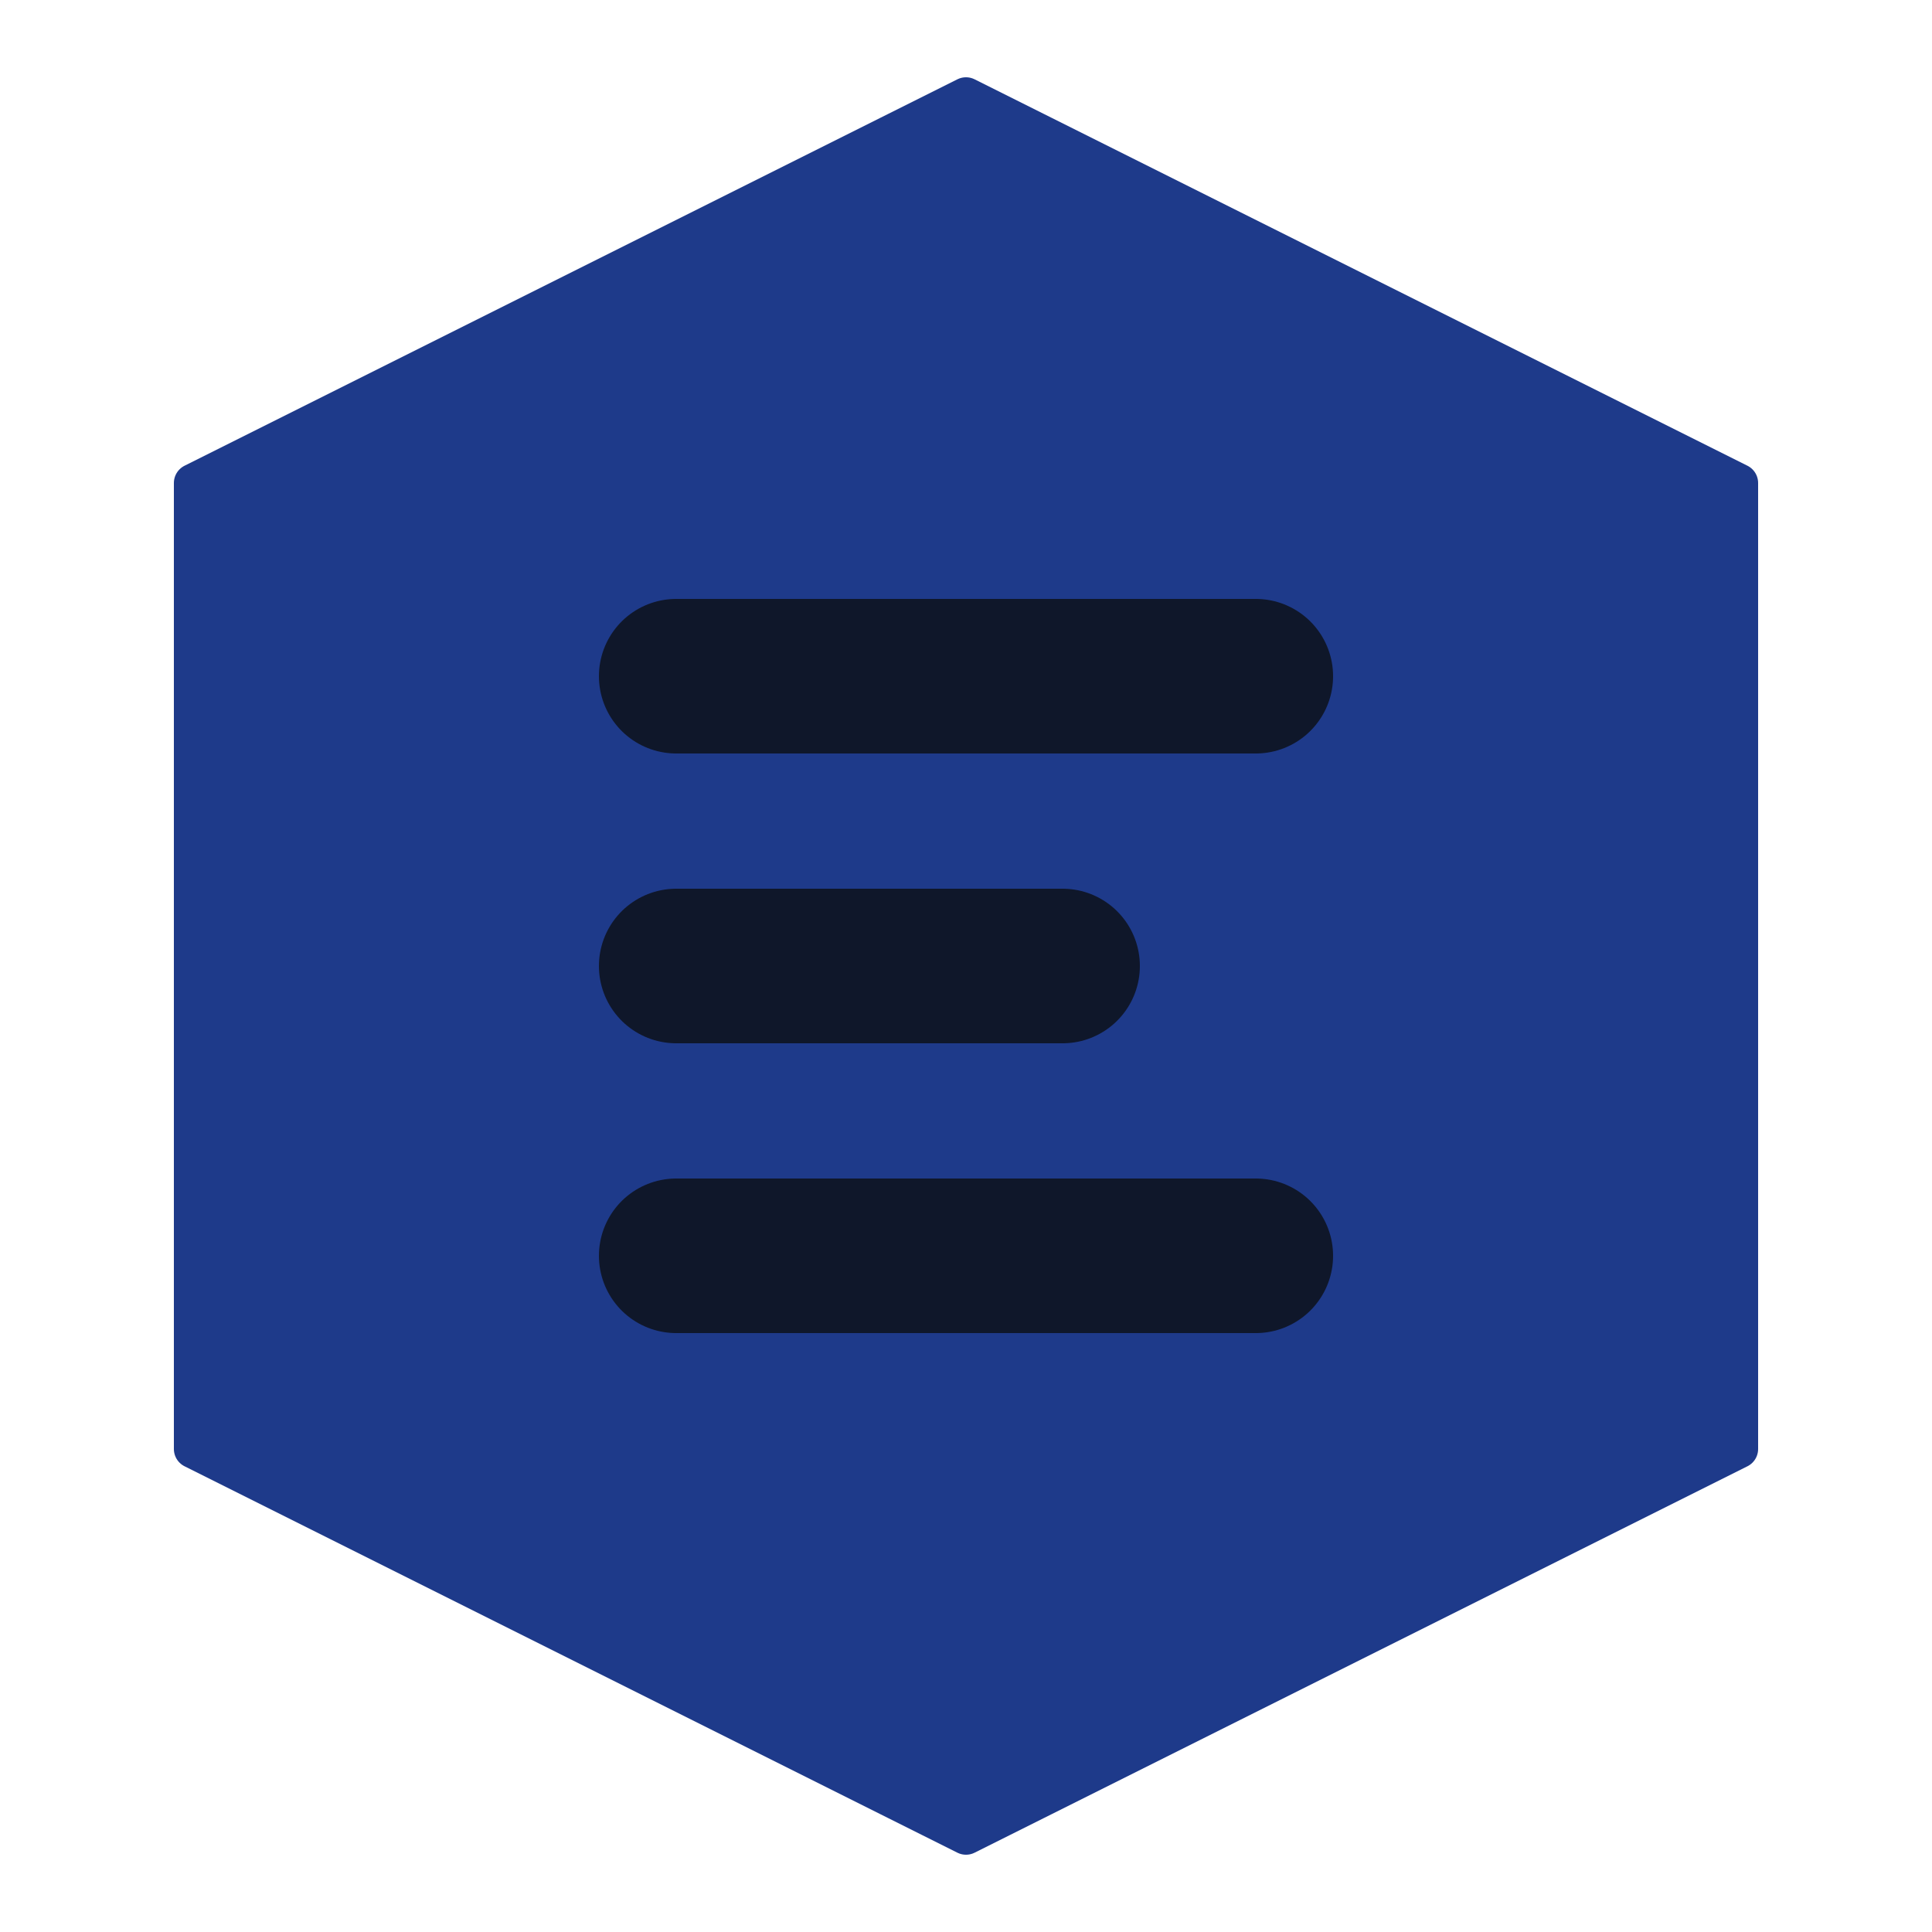
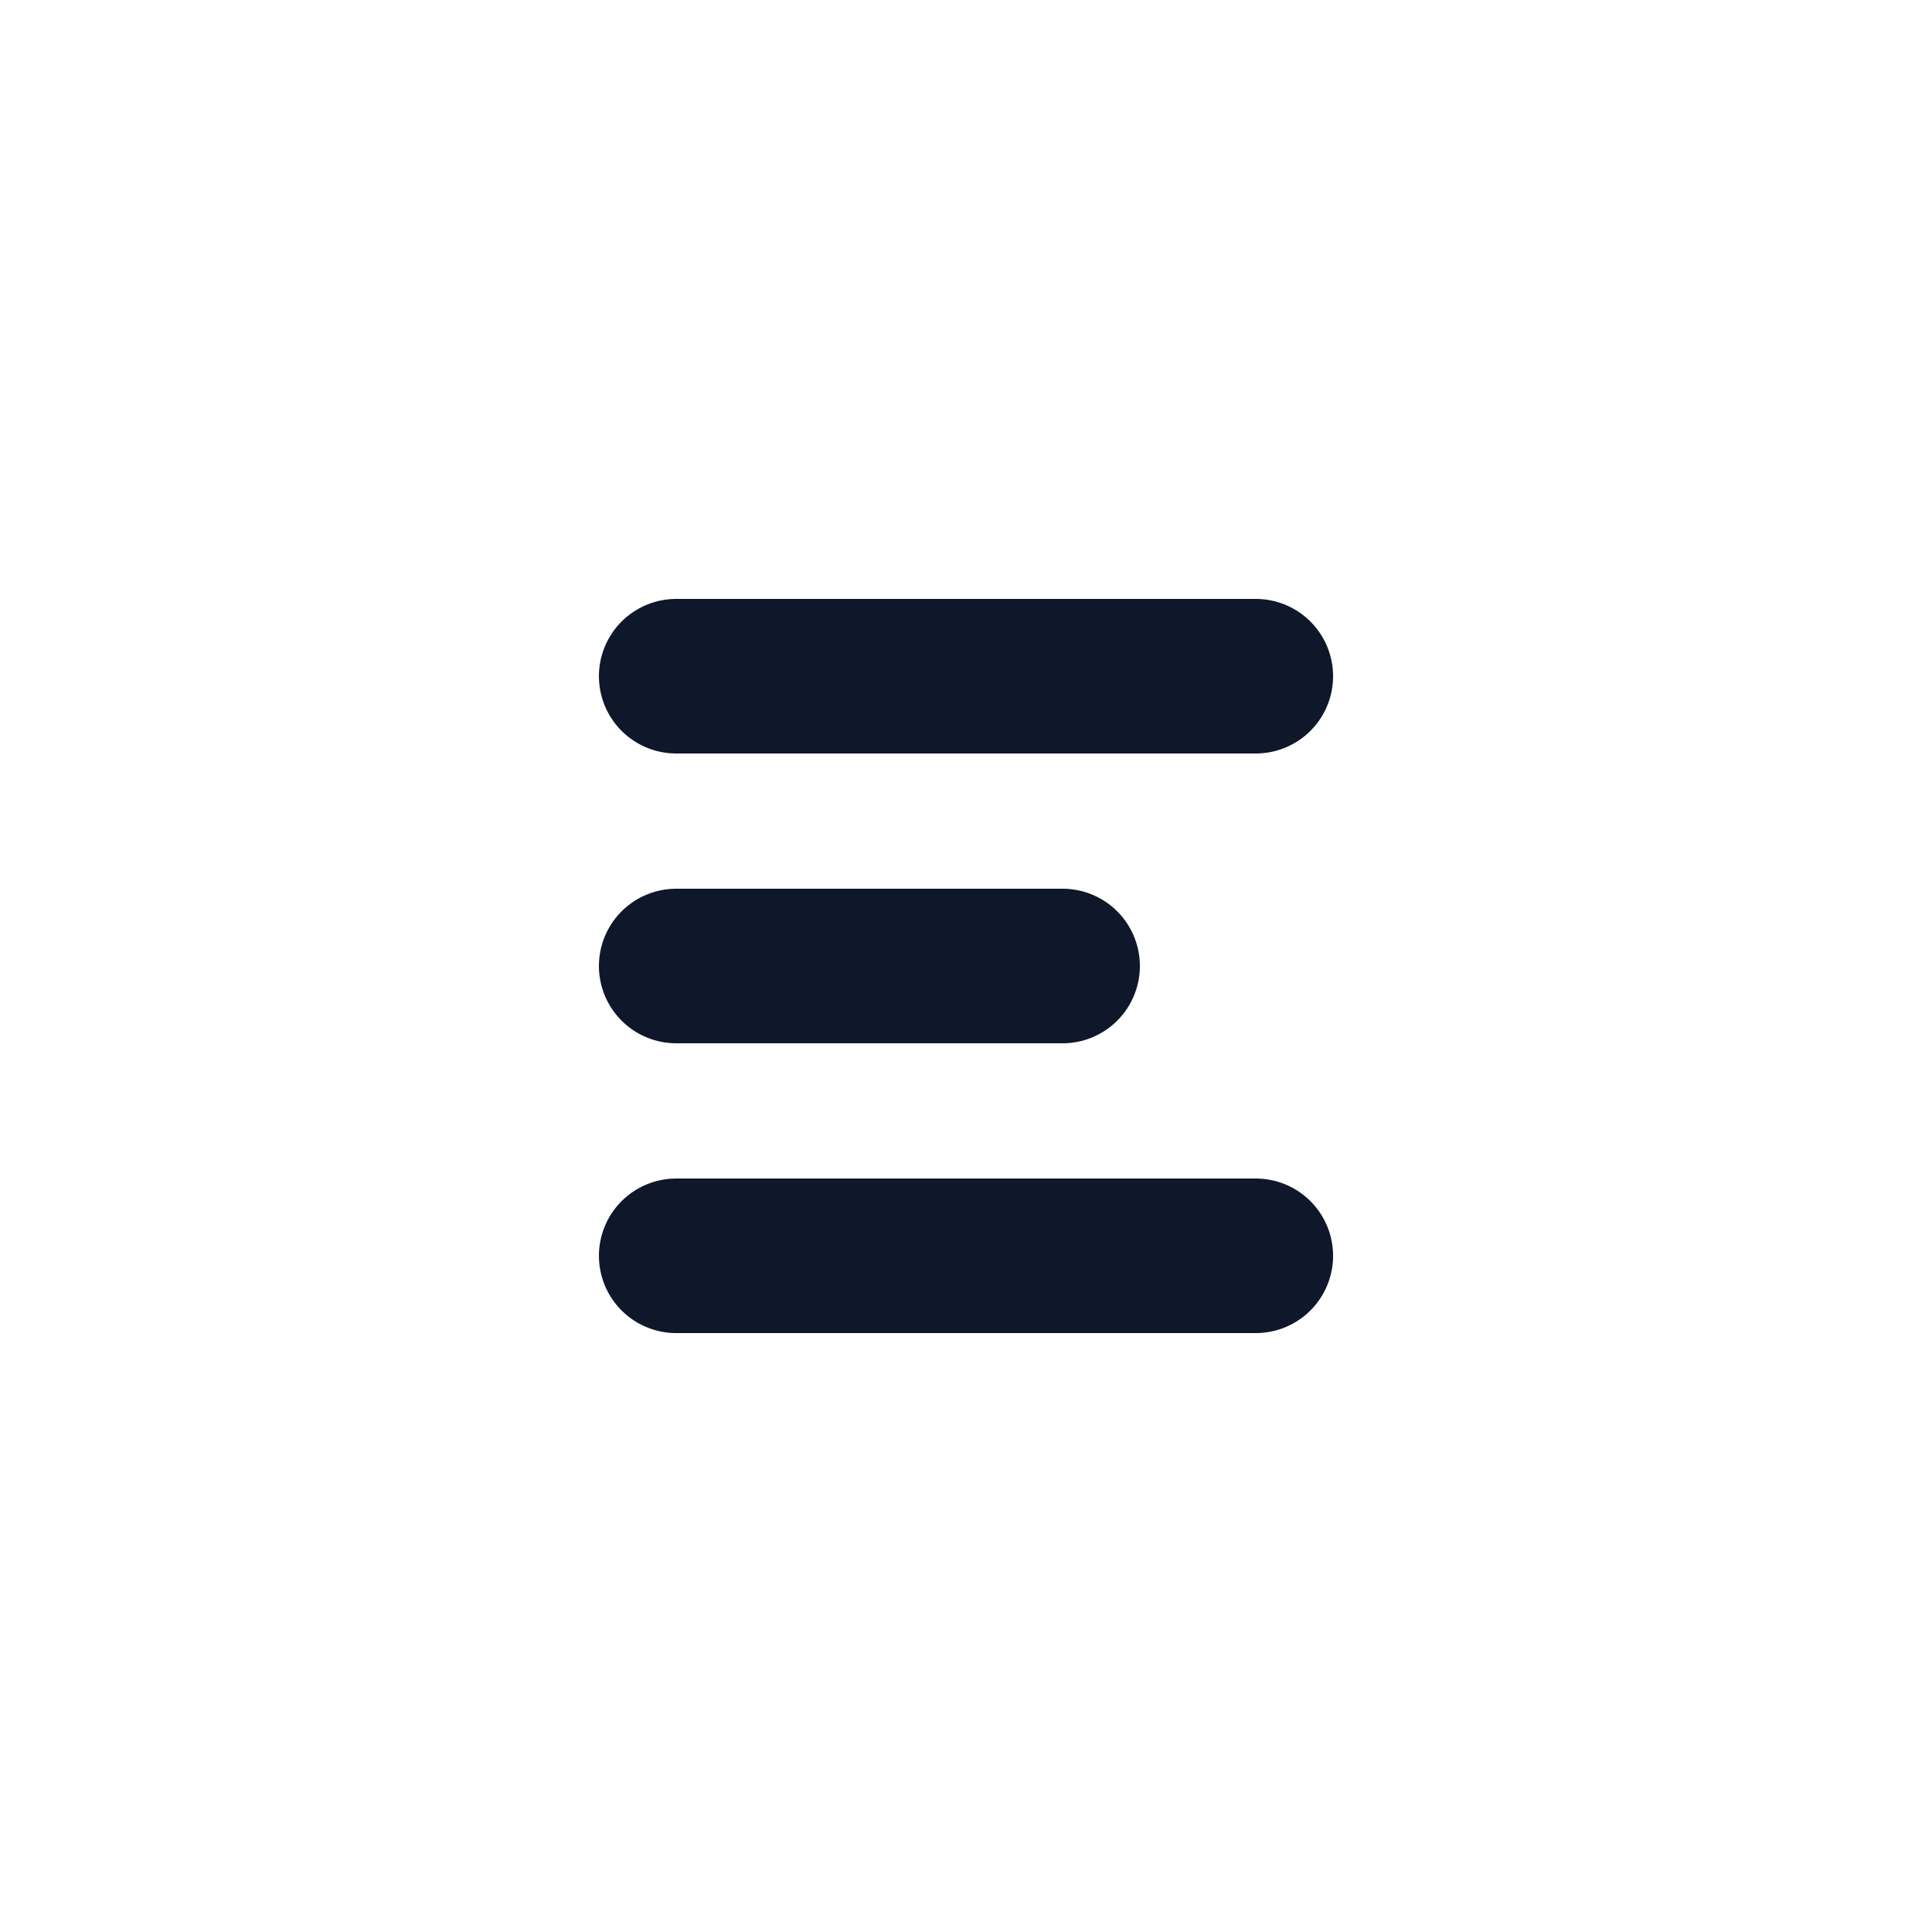
<svg xmlns="http://www.w3.org/2000/svg" viewBox="0 0 100 100">
-   <path d="M50 5 L90 25 L90 75 L50 95 L10 75 L10 25 Z" fill="#1E3A8A" stroke="#1E3A8A" stroke-width="2" stroke-linecap="round" stroke-linejoin="round" />
  <path d="M35 35 L65 35 M35 50 L55 50 M35 65 L65 65" stroke="#0F172A" stroke-width="8" stroke-linecap="round" />
</svg>